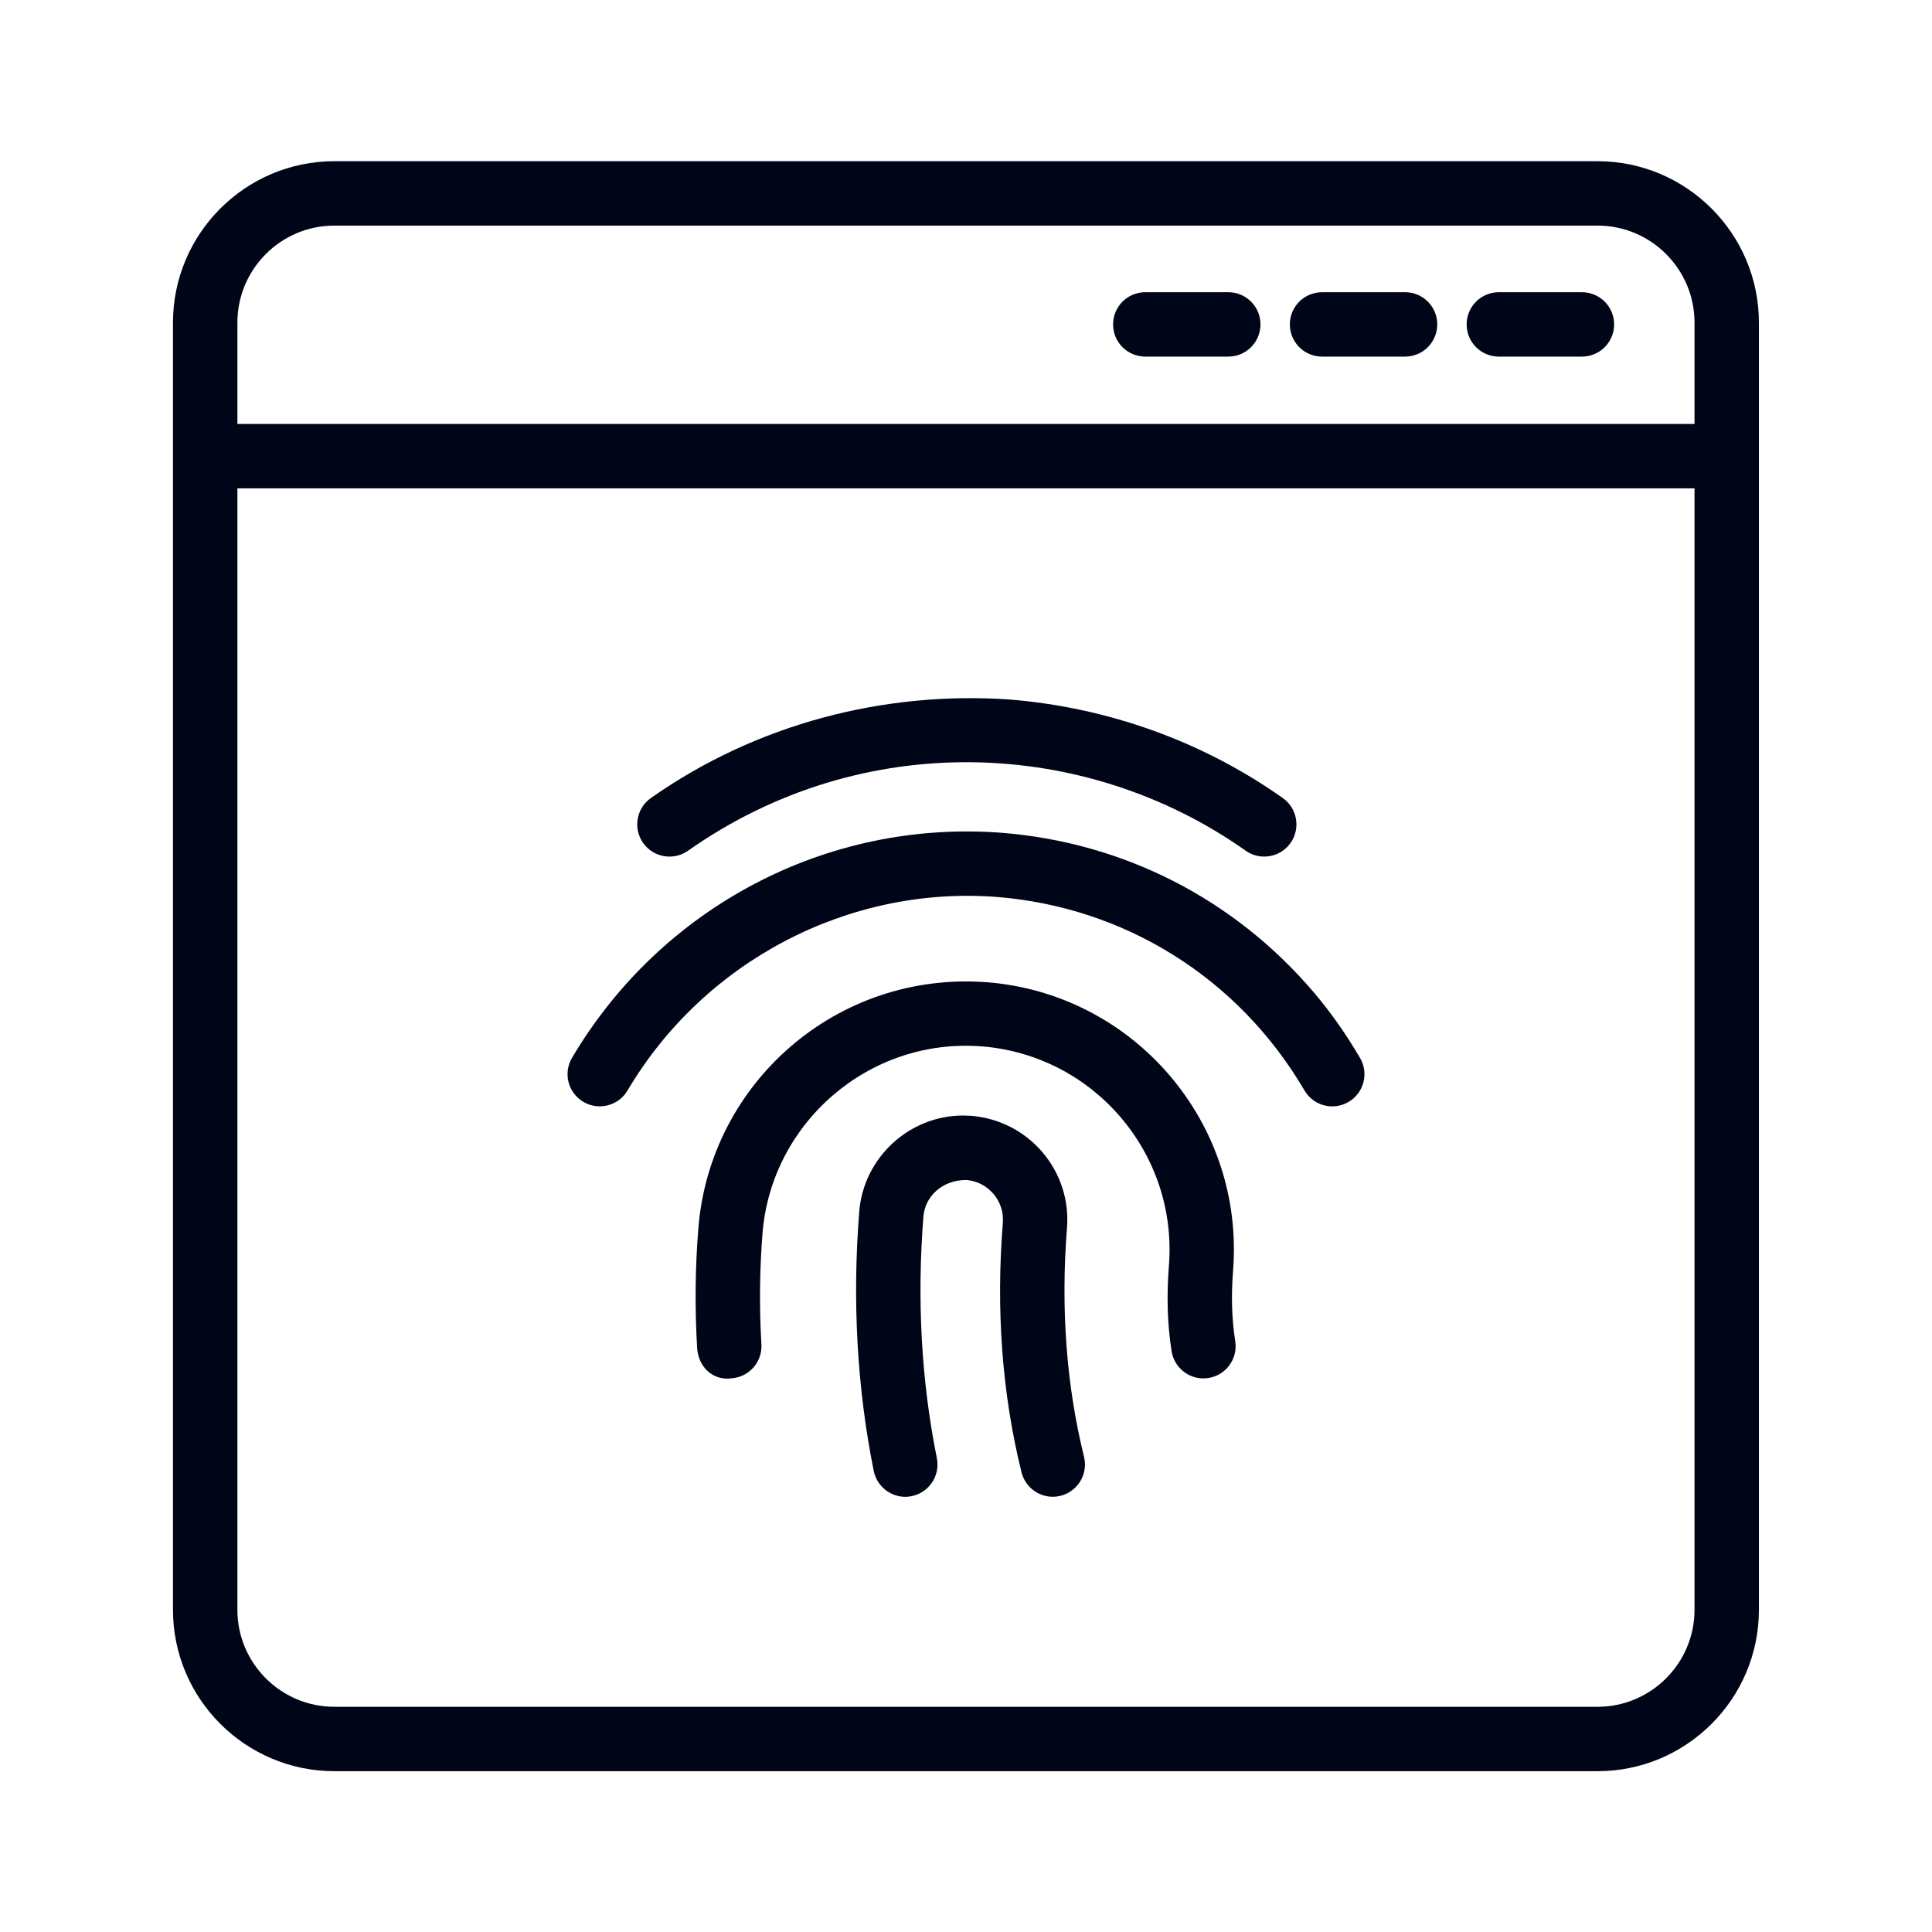
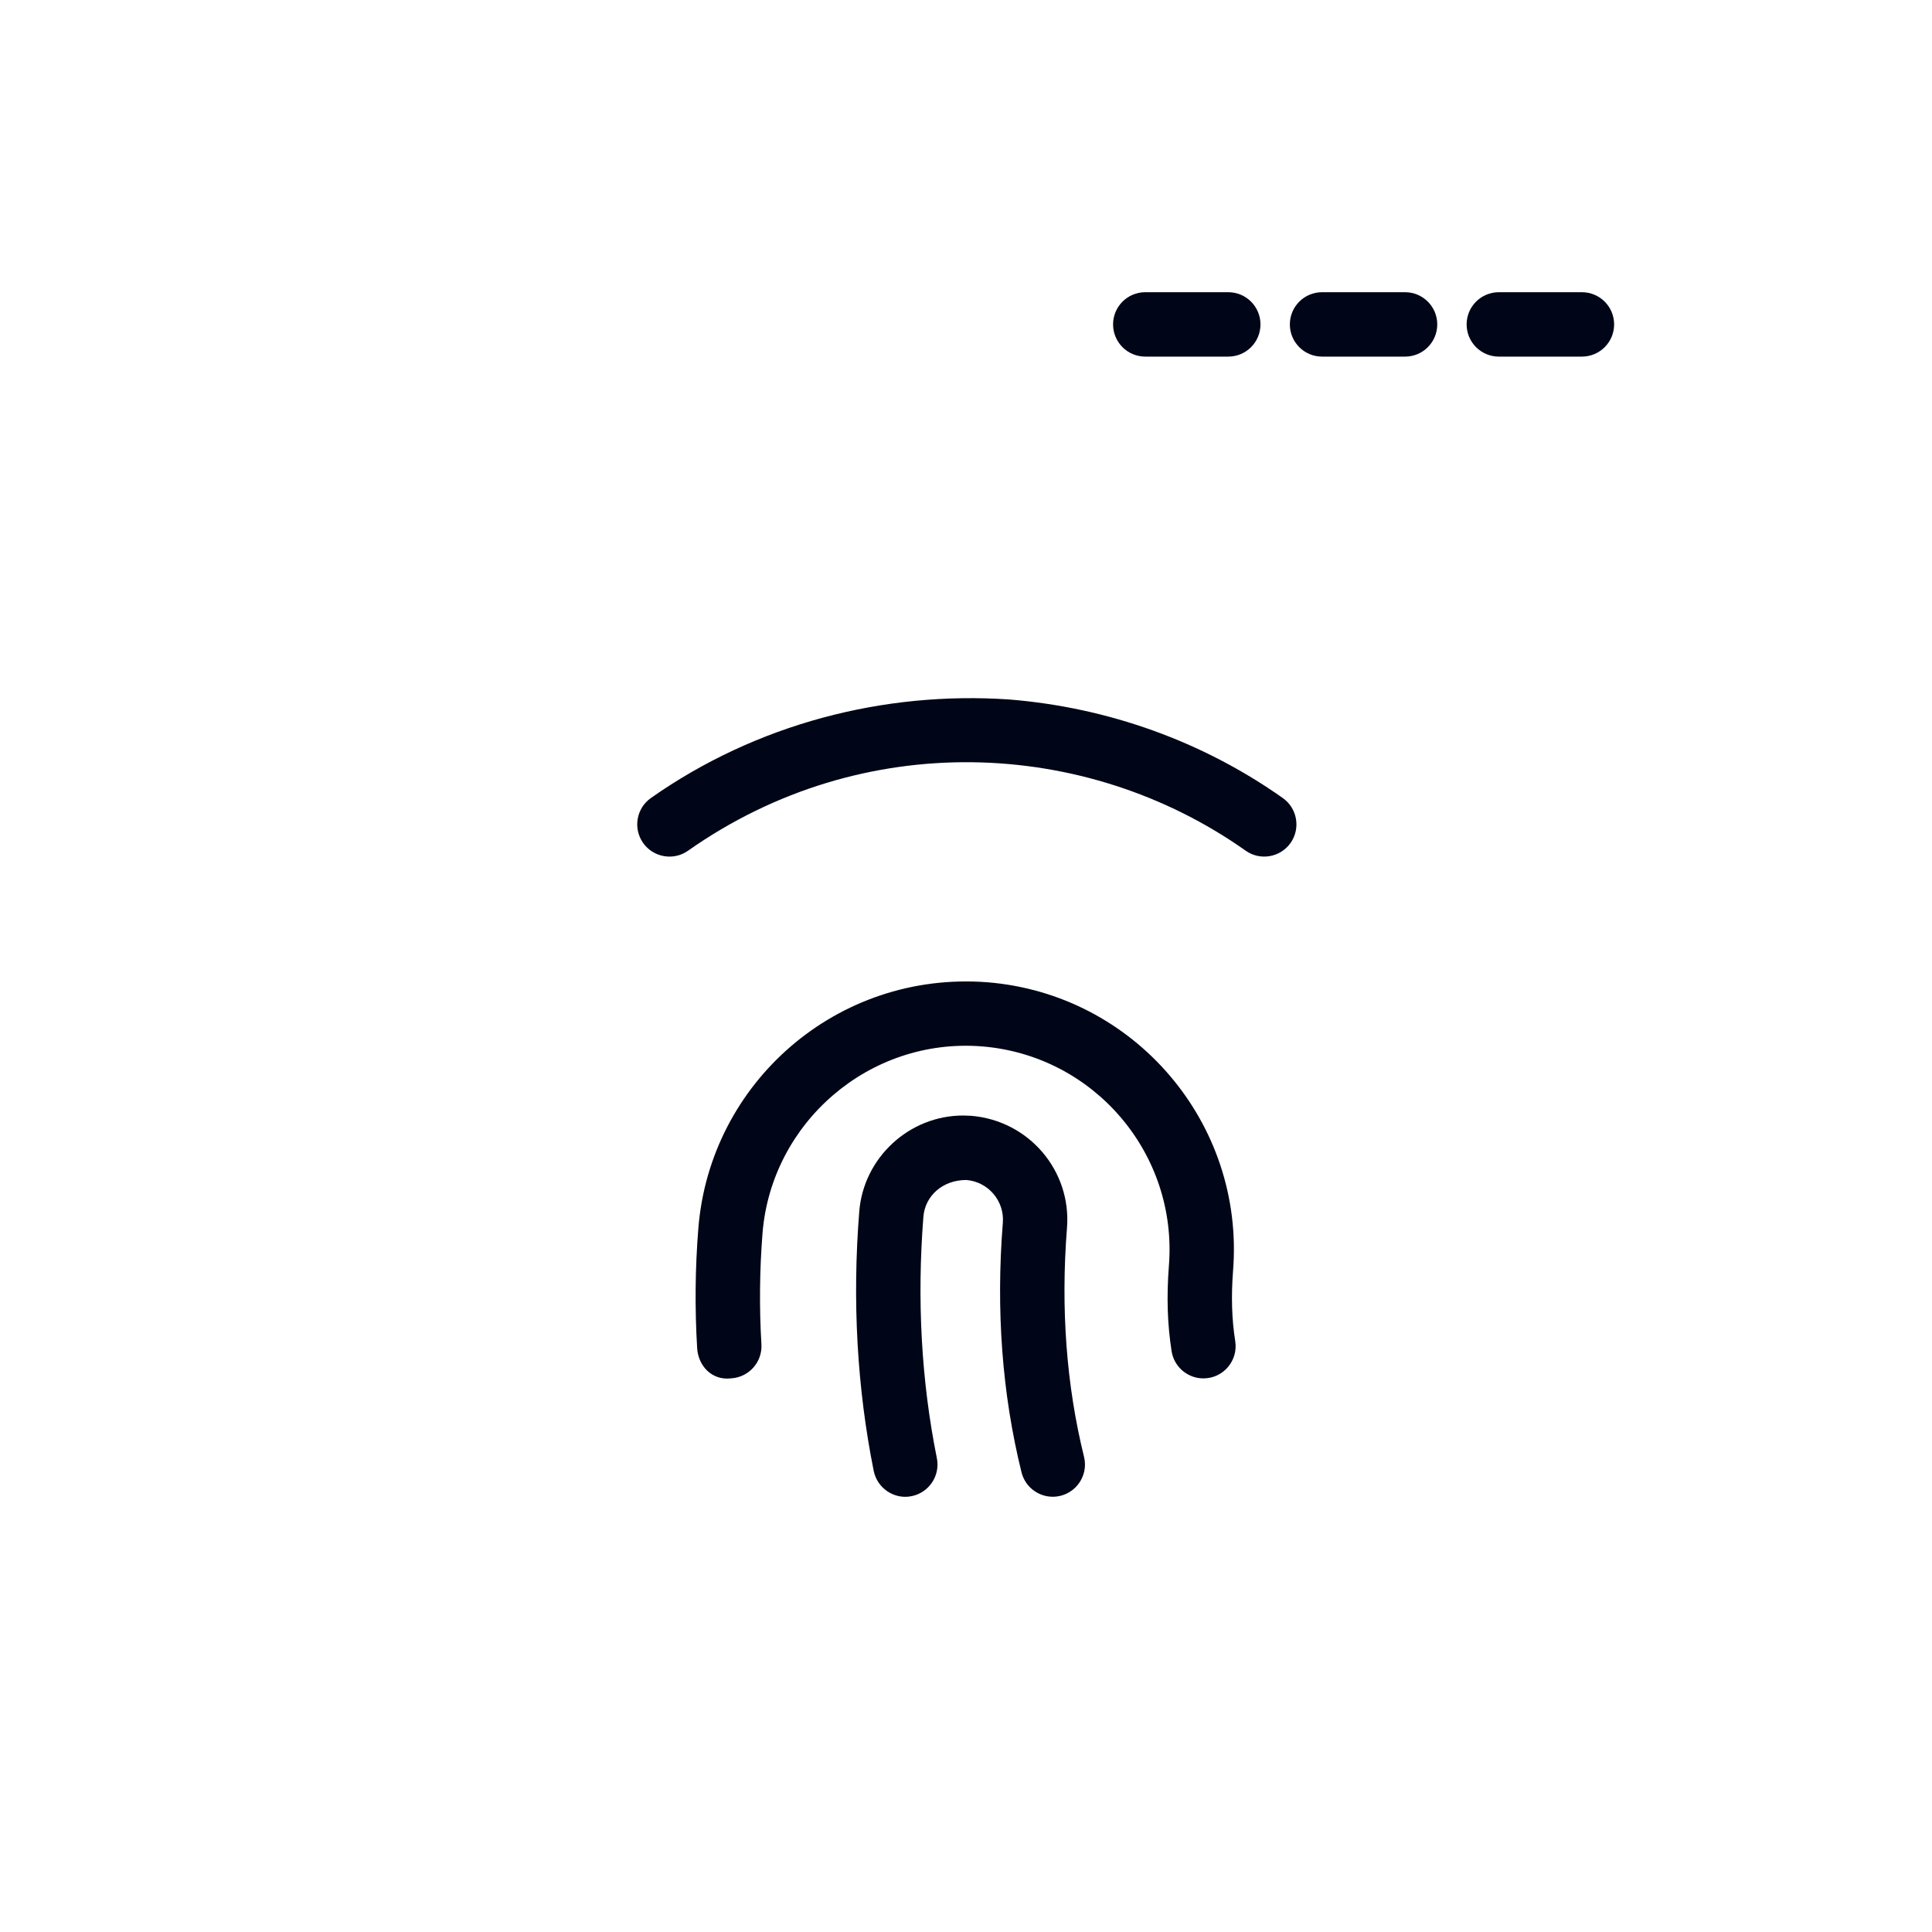
<svg xmlns="http://www.w3.org/2000/svg" width="64" height="64" viewBox="0 0 64 64" fill="none">
-   <path d="M58.266 10.688C58.266 7.74 55.868 5.34 52.92 5.34H11.076C8.128 5.34 5.73 7.74 5.73 10.688C5.73 17.69 5.73 36.641 5.73 53.328C5.73 56.275 8.13 58.673 11.078 58.673H52.92C55.868 58.673 58.266 56.275 58.266 53.328C58.266 36.641 58.266 17.688 58.266 10.688ZM7.864 10.688C7.864 8.915 9.305 7.473 11.076 7.473H52.92C54.691 7.473 56.133 8.915 56.133 10.688V14.044H7.864V10.688ZM56.133 53.328C56.133 55.098 54.691 56.54 52.92 56.54H11.078C9.305 56.54 7.864 55.098 7.864 53.328V16.177H56.133V53.328Z" fill="#000617" />
  <path d="M40.688 9.68H37.938C37.349 9.68 36.872 10.157 36.872 10.746C36.872 11.336 37.349 11.813 37.938 11.813H40.688C41.278 11.813 41.755 11.336 41.755 10.746C41.755 10.157 41.278 9.68 40.688 9.68ZM46.545 9.68H43.795C43.205 9.68 42.728 10.157 42.728 10.746C42.728 11.336 43.205 11.813 43.795 11.813H46.545C47.134 11.813 47.611 11.336 47.611 10.746C47.611 10.157 47.134 9.68 46.545 9.68ZM52.403 9.68H49.651C49.061 9.68 48.584 10.157 48.584 10.746C48.584 11.336 49.061 11.813 49.651 11.813H52.403C52.993 11.813 53.47 11.336 53.47 10.746C53.47 10.157 52.993 9.68 52.403 9.68ZM22.791 28.182C28.557 24.122 35.951 24.425 41.264 28.18C41.736 28.516 42.406 28.412 42.751 27.925C43.09 27.444 42.976 26.778 42.497 26.438C39.847 24.565 36.715 23.436 33.43 23.171C29.28 22.888 25.053 23.98 21.561 26.436C21.08 26.776 20.965 27.44 21.303 27.923C21.645 28.405 22.309 28.521 22.791 28.182Z" fill="#000617" />
-   <path d="M19.326 36.502C19.826 36.798 20.487 36.634 20.787 36.125C23.316 31.848 28.093 29.334 33.024 29.713C37.232 30.05 41.01 32.367 43.214 36.125C43.508 36.628 44.159 36.804 44.674 36.502C45.181 36.205 45.351 35.55 45.051 35.042C44.57 34.225 44.066 33.511 43.512 32.863C40.889 29.784 37.224 27.911 33.193 27.588C27.37 27.14 21.887 30.069 18.949 35.042C18.649 35.548 18.818 36.203 19.326 36.502Z" fill="#000617" />
  <path d="M40.846 42.103C41.239 37.204 37.576 32.925 32.696 32.538C27.725 32.161 23.519 35.869 23.134 40.686C23.027 42.005 23.015 43.34 23.094 44.659C23.13 45.248 23.584 45.74 24.223 45.659C24.811 45.623 25.259 45.117 25.223 44.53C25.15 43.311 25.163 42.076 25.259 40.857C25.55 37.194 28.788 34.369 32.525 34.663C36.239 34.96 39.019 38.218 38.721 41.934C38.642 42.947 38.671 43.871 38.811 44.761C38.894 45.286 39.348 45.661 39.863 45.661C40.533 45.661 41.019 45.064 40.919 44.428C40.804 43.707 40.782 42.944 40.846 42.103Z" fill="#000617" />
  <path d="M35.345 40.68C35.499 38.784 34.083 37.118 32.166 36.962C32.143 36.959 31.927 36.953 31.904 36.953C30.12 36.953 28.608 38.347 28.464 40.13C28.229 43.084 28.391 45.976 28.943 48.726C29.06 49.305 29.631 49.682 30.2 49.562C30.776 49.445 31.151 48.882 31.035 48.305C30.52 45.749 30.372 43.055 30.589 40.301C30.645 39.622 31.218 39.089 32.008 39.089H32.014C32.737 39.149 33.279 39.784 33.22 40.509C32.989 43.399 33.197 46.18 33.839 48.772C33.96 49.257 34.395 49.582 34.874 49.582C35.566 49.582 36.076 48.932 35.91 48.259C35.325 45.891 35.135 43.341 35.345 40.68Z" fill="#000617" />
</svg>